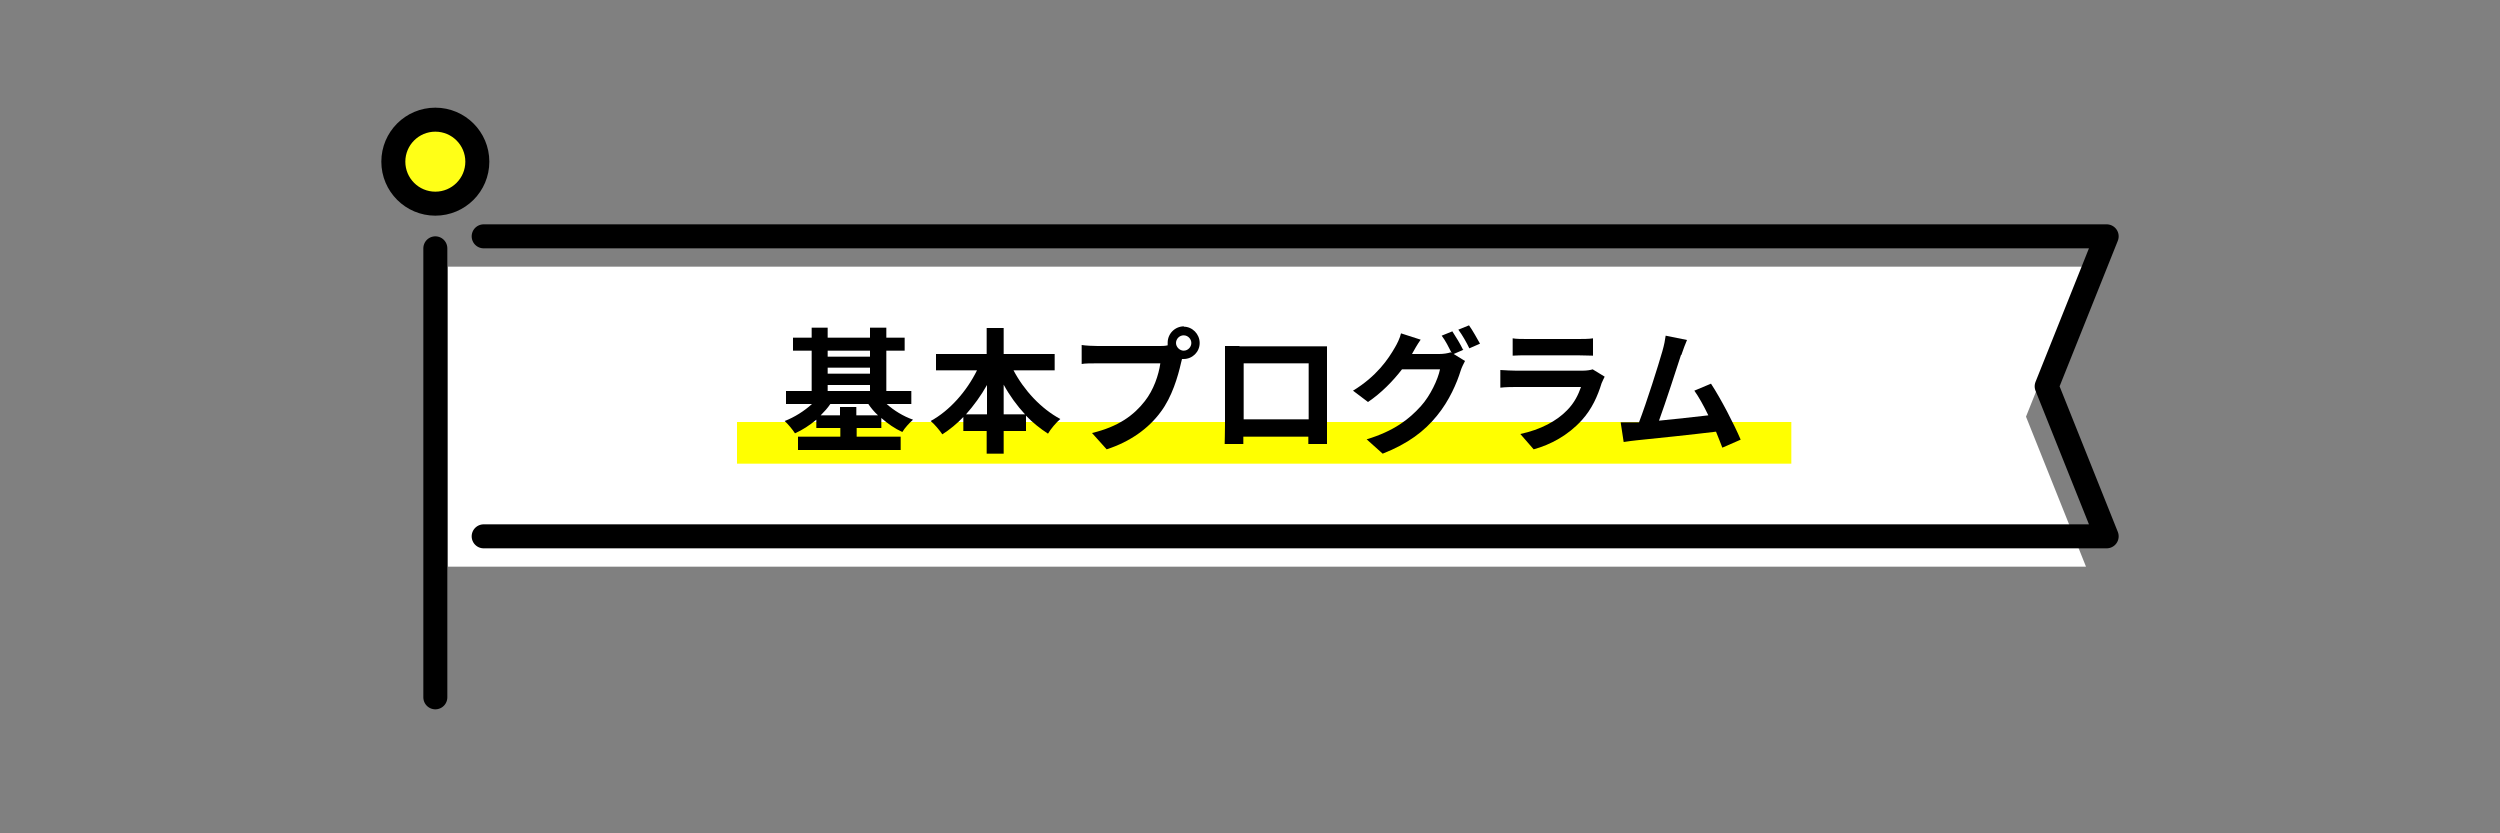
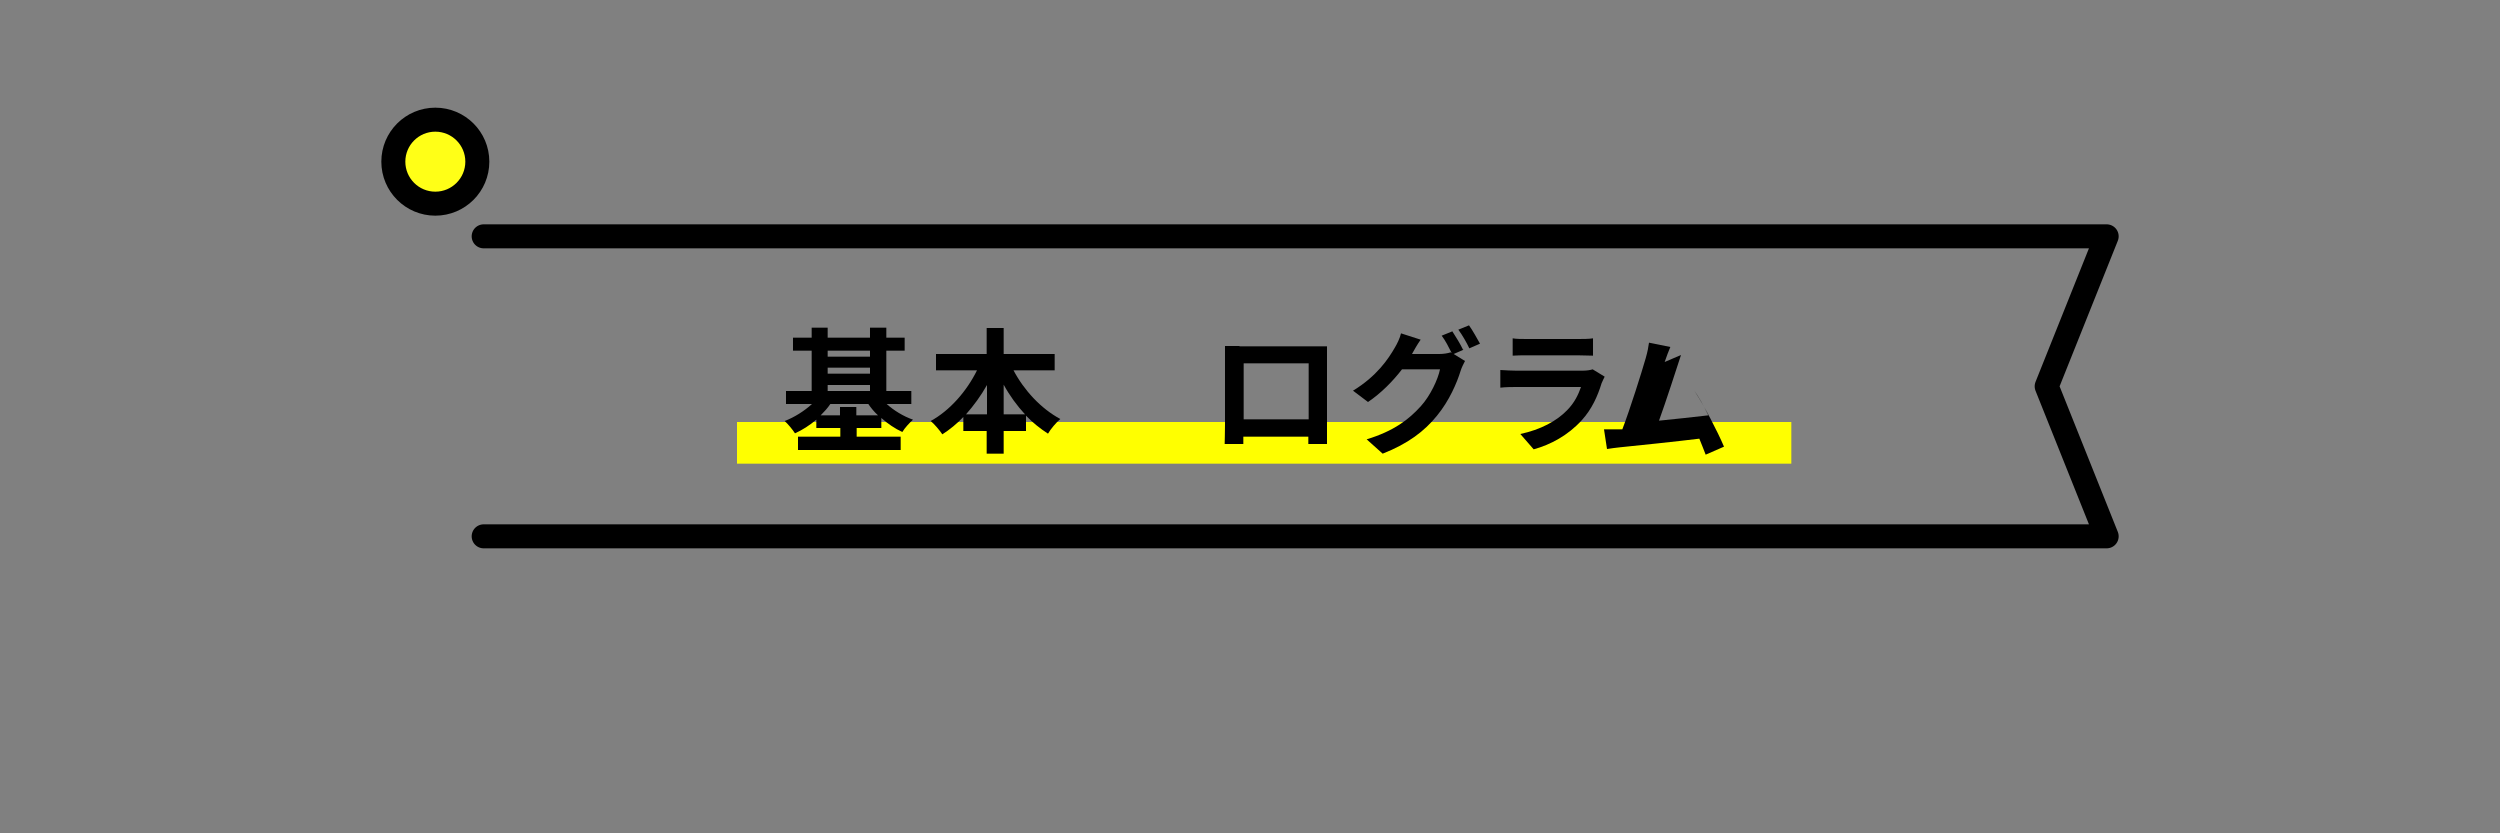
<svg xmlns="http://www.w3.org/2000/svg" viewBox="0 0 75 25">
  <rect x="0" y="0" width="75" height="25" fill="#808080" stroke="none" />
-   <path d="m13.44 8h49.14l-1.8 4.5 1.8 4.5h-49.14z" fill="#fff" />
  <g stroke="#000" stroke-linecap="round" stroke-width=".72">
    <circle cx="13.06" cy="4.85" fill="#ffff17" r="1.26" stroke-miterlimit="10" />
    <path d="m14.51 7.09h48.69l-1.8 4.5 1.8 4.5h-48.69" fill="none" stroke-linejoin="round" />
-     <path d="m13.06 7.45v13.47" fill="none" stroke-miterlimit="10" />
  </g>
  <path d="m22.11 12.66h31.63v1.25h-31.63z" fill="#ff0" />
  <path d="m26.6 12.12c.21.19.5.37.79.47-.1.09-.25.25-.32.37-.22-.1-.44-.25-.63-.42v.3h-.74v.26h1.32v.4h-3.08v-.4h1.27v-.26h-.72v-.25c-.2.17-.42.31-.64.41-.07-.11-.21-.28-.31-.37.29-.11.59-.3.82-.51h-.78v-.39h.77v-1.21h-.56v-.39h.56v-.3h.48v.3h1.27v-.3h.49v.3h.55v.39h-.55v1.21h.75v.39zm-.26.34c-.11-.1-.21-.22-.29-.34h-1.14c-.08.12-.18.23-.29.34h.58v-.25h.49v.25zm-1.51-1.94v.18h1.27v-.18zm0 .69h1.27v-.18h-1.27zm0 .52h1.27v-.18h-1.27z" />
  <path d="m30.4 11.1c.32.61.83 1.16 1.41 1.47-.12.1-.29.3-.37.44-.23-.15-.46-.33-.66-.54v.46h-.67v.68h-.51v-.68h-.7v-.42c-.19.2-.41.38-.63.52-.08-.12-.24-.31-.35-.4.57-.31 1.08-.89 1.39-1.52h-1.23v-.49h1.52v-.78h.51v.78h1.53v.49h-1.24zm-.79 1.33v-.88c-.18.32-.4.62-.63.88zm1.14 0c-.24-.26-.46-.56-.64-.89v.89z" />
-   <path d="m35.51 9.8c.26 0 .48.22.48.49s-.22.48-.48.48c-.02 0-.04 0-.05 0-.01.04-.02.08-.03.12-.09.4-.27 1.02-.61 1.47-.36.49-.91.89-1.62 1.12l-.44-.49c.8-.19 1.26-.54 1.58-.95.27-.34.42-.79.47-1.14h-1.88c-.19 0-.38 0-.48.02v-.57c.12.02.35.03.48.03h1.87c.06 0 .15 0 .23-.02 0-.02 0-.05 0-.08 0-.27.22-.49.49-.49zm0 .72c.13 0 .23-.11.23-.23s-.1-.23-.23-.23-.23.11-.23.23.11.23.23.23z" />
  <path d="m37.19 10.39h2.22.4v.39 1.98.56h-.56s0-.1 0-.22h-1.95v.22h-.56s.01-.37.01-.57v-1.98c0-.11 0-.28 0-.39h.43zm.12 2.19h1.95v-1.68h-1.95z" />
  <path d="m43.91 10.49-.3.13.34.21c-.04.08-.1.19-.13.29-.11.36-.34.9-.71 1.35-.38.47-.87.84-1.63 1.14l-.48-.43c.82-.25 1.27-.6 1.63-1 .28-.31.51-.8.57-1.1h-1.14c-.27.35-.62.71-1.02.98l-.45-.34c.71-.43 1.06-.95 1.26-1.3.06-.1.15-.28.18-.42l.59.19c-.1.14-.2.32-.25.41 0 0 0 .01-.01.02h.81c.13 0 .26-.02.35-.05l.03.02c-.08-.16-.19-.38-.3-.52l.32-.13c.1.15.25.4.32.55zm.49-.18-.32.14c-.08-.17-.21-.4-.33-.56l.32-.13c.11.15.25.41.33.55z" />
  <path d="m48.05 11.49c-.12.39-.29.78-.6 1.12-.41.45-.93.73-1.44.87l-.4-.46c.61-.13 1.09-.39 1.4-.71.22-.22.34-.47.42-.7h-1.95c-.1 0-.3 0-.47.02v-.53c.17.01.34.02.47.02h2c.13 0 .24-.02.3-.04l.36.22c-.03.05-.06.13-.08.17zm-2.26-1.32h1.56c.12 0 .32 0 .44-.02v.52c-.11 0-.3-.01-.44-.01h-1.55c-.13 0-.3 0-.42.01v-.52c.11.02.28.02.42.02z" />
-   <path d="m50.43 10.65c-.13.4-.46 1.42-.66 1.97.49-.05 1.07-.11 1.48-.16-.14-.29-.29-.56-.42-.74l.5-.21c.29.44.7 1.23.89 1.68l-.55.24c-.05-.14-.12-.3-.19-.48-.65.08-1.88.21-2.39.26-.1.01-.25.03-.38.05l-.09-.59h.44.11c.23-.6.58-1.71.7-2.13.06-.21.08-.33.1-.47l.64.13c-.05.12-.11.27-.17.45z" />
-   <path d="m0 0h75v25h-75z" fill="none" />
+   <path d="m50.43 10.65c-.13.4-.46 1.42-.66 1.97.49-.05 1.07-.11 1.48-.16-.14-.29-.29-.56-.42-.74c.29.44.7 1.23.89 1.68l-.55.24c-.05-.14-.12-.3-.19-.48-.65.08-1.88.21-2.39.26-.1.01-.25.03-.38.05l-.09-.59h.44.11c.23-.6.58-1.71.7-2.13.06-.21.08-.33.1-.47l.64.13c-.05.12-.11.27-.17.45z" />
</svg>